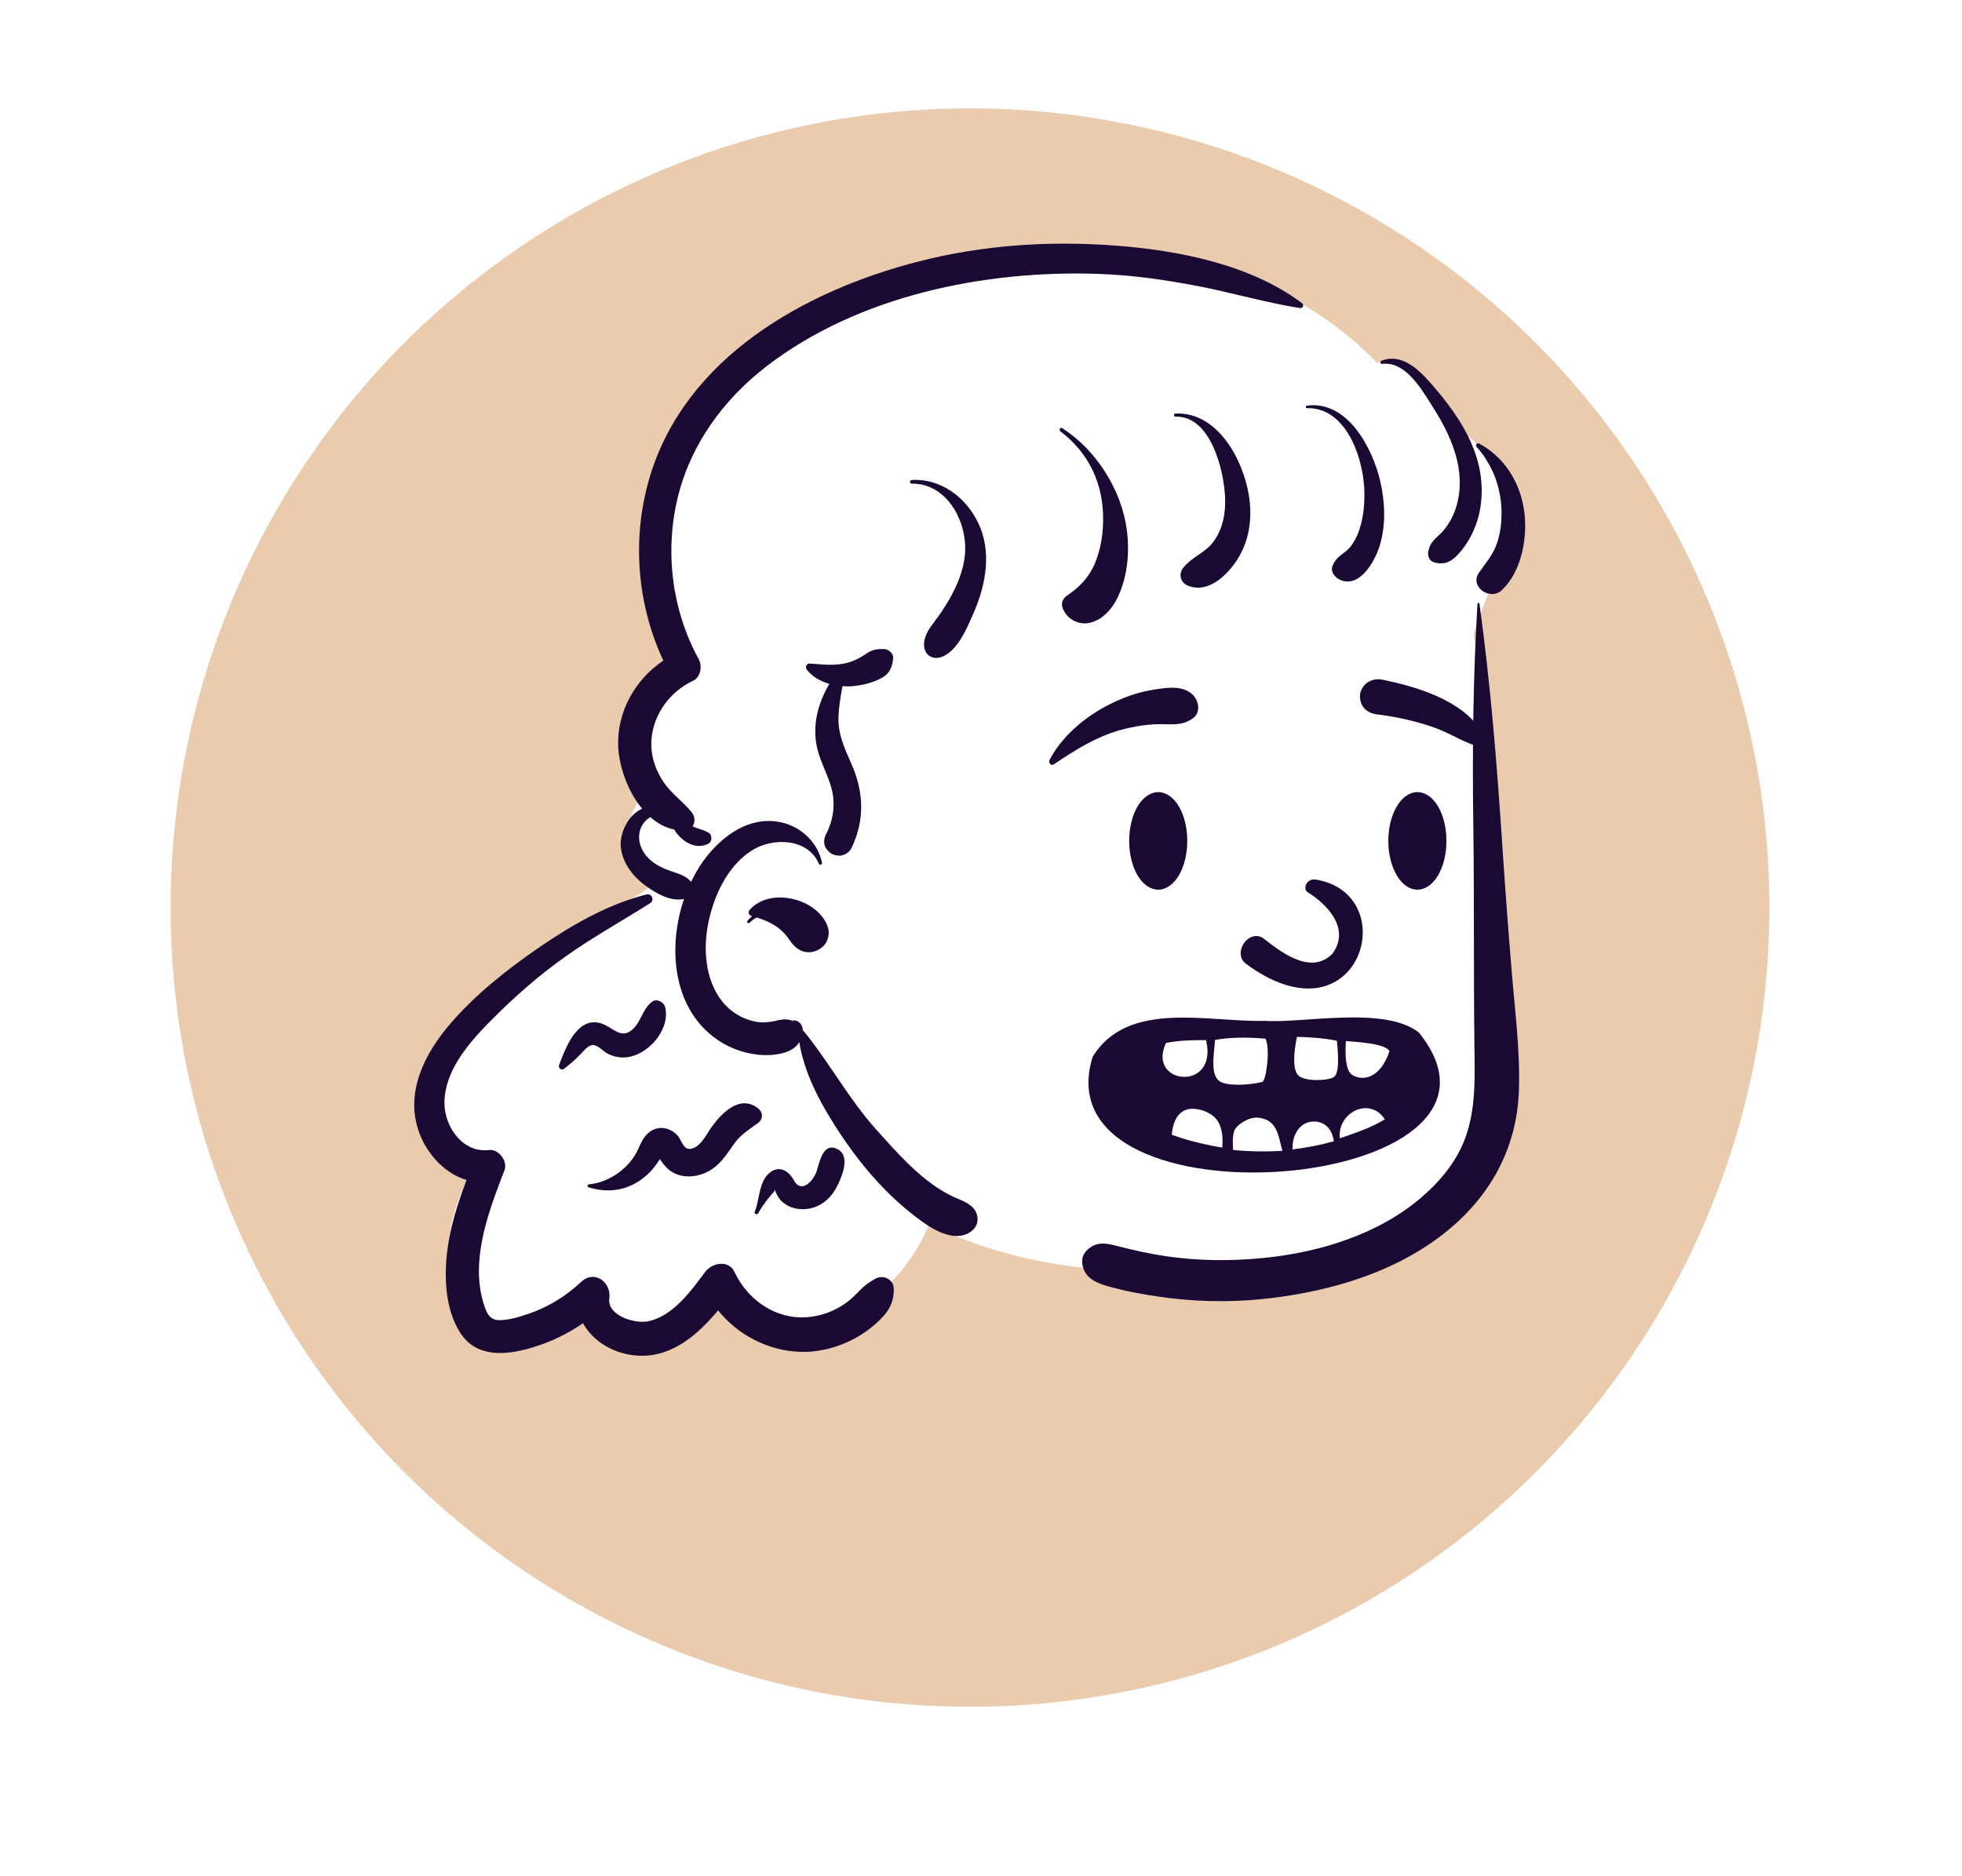
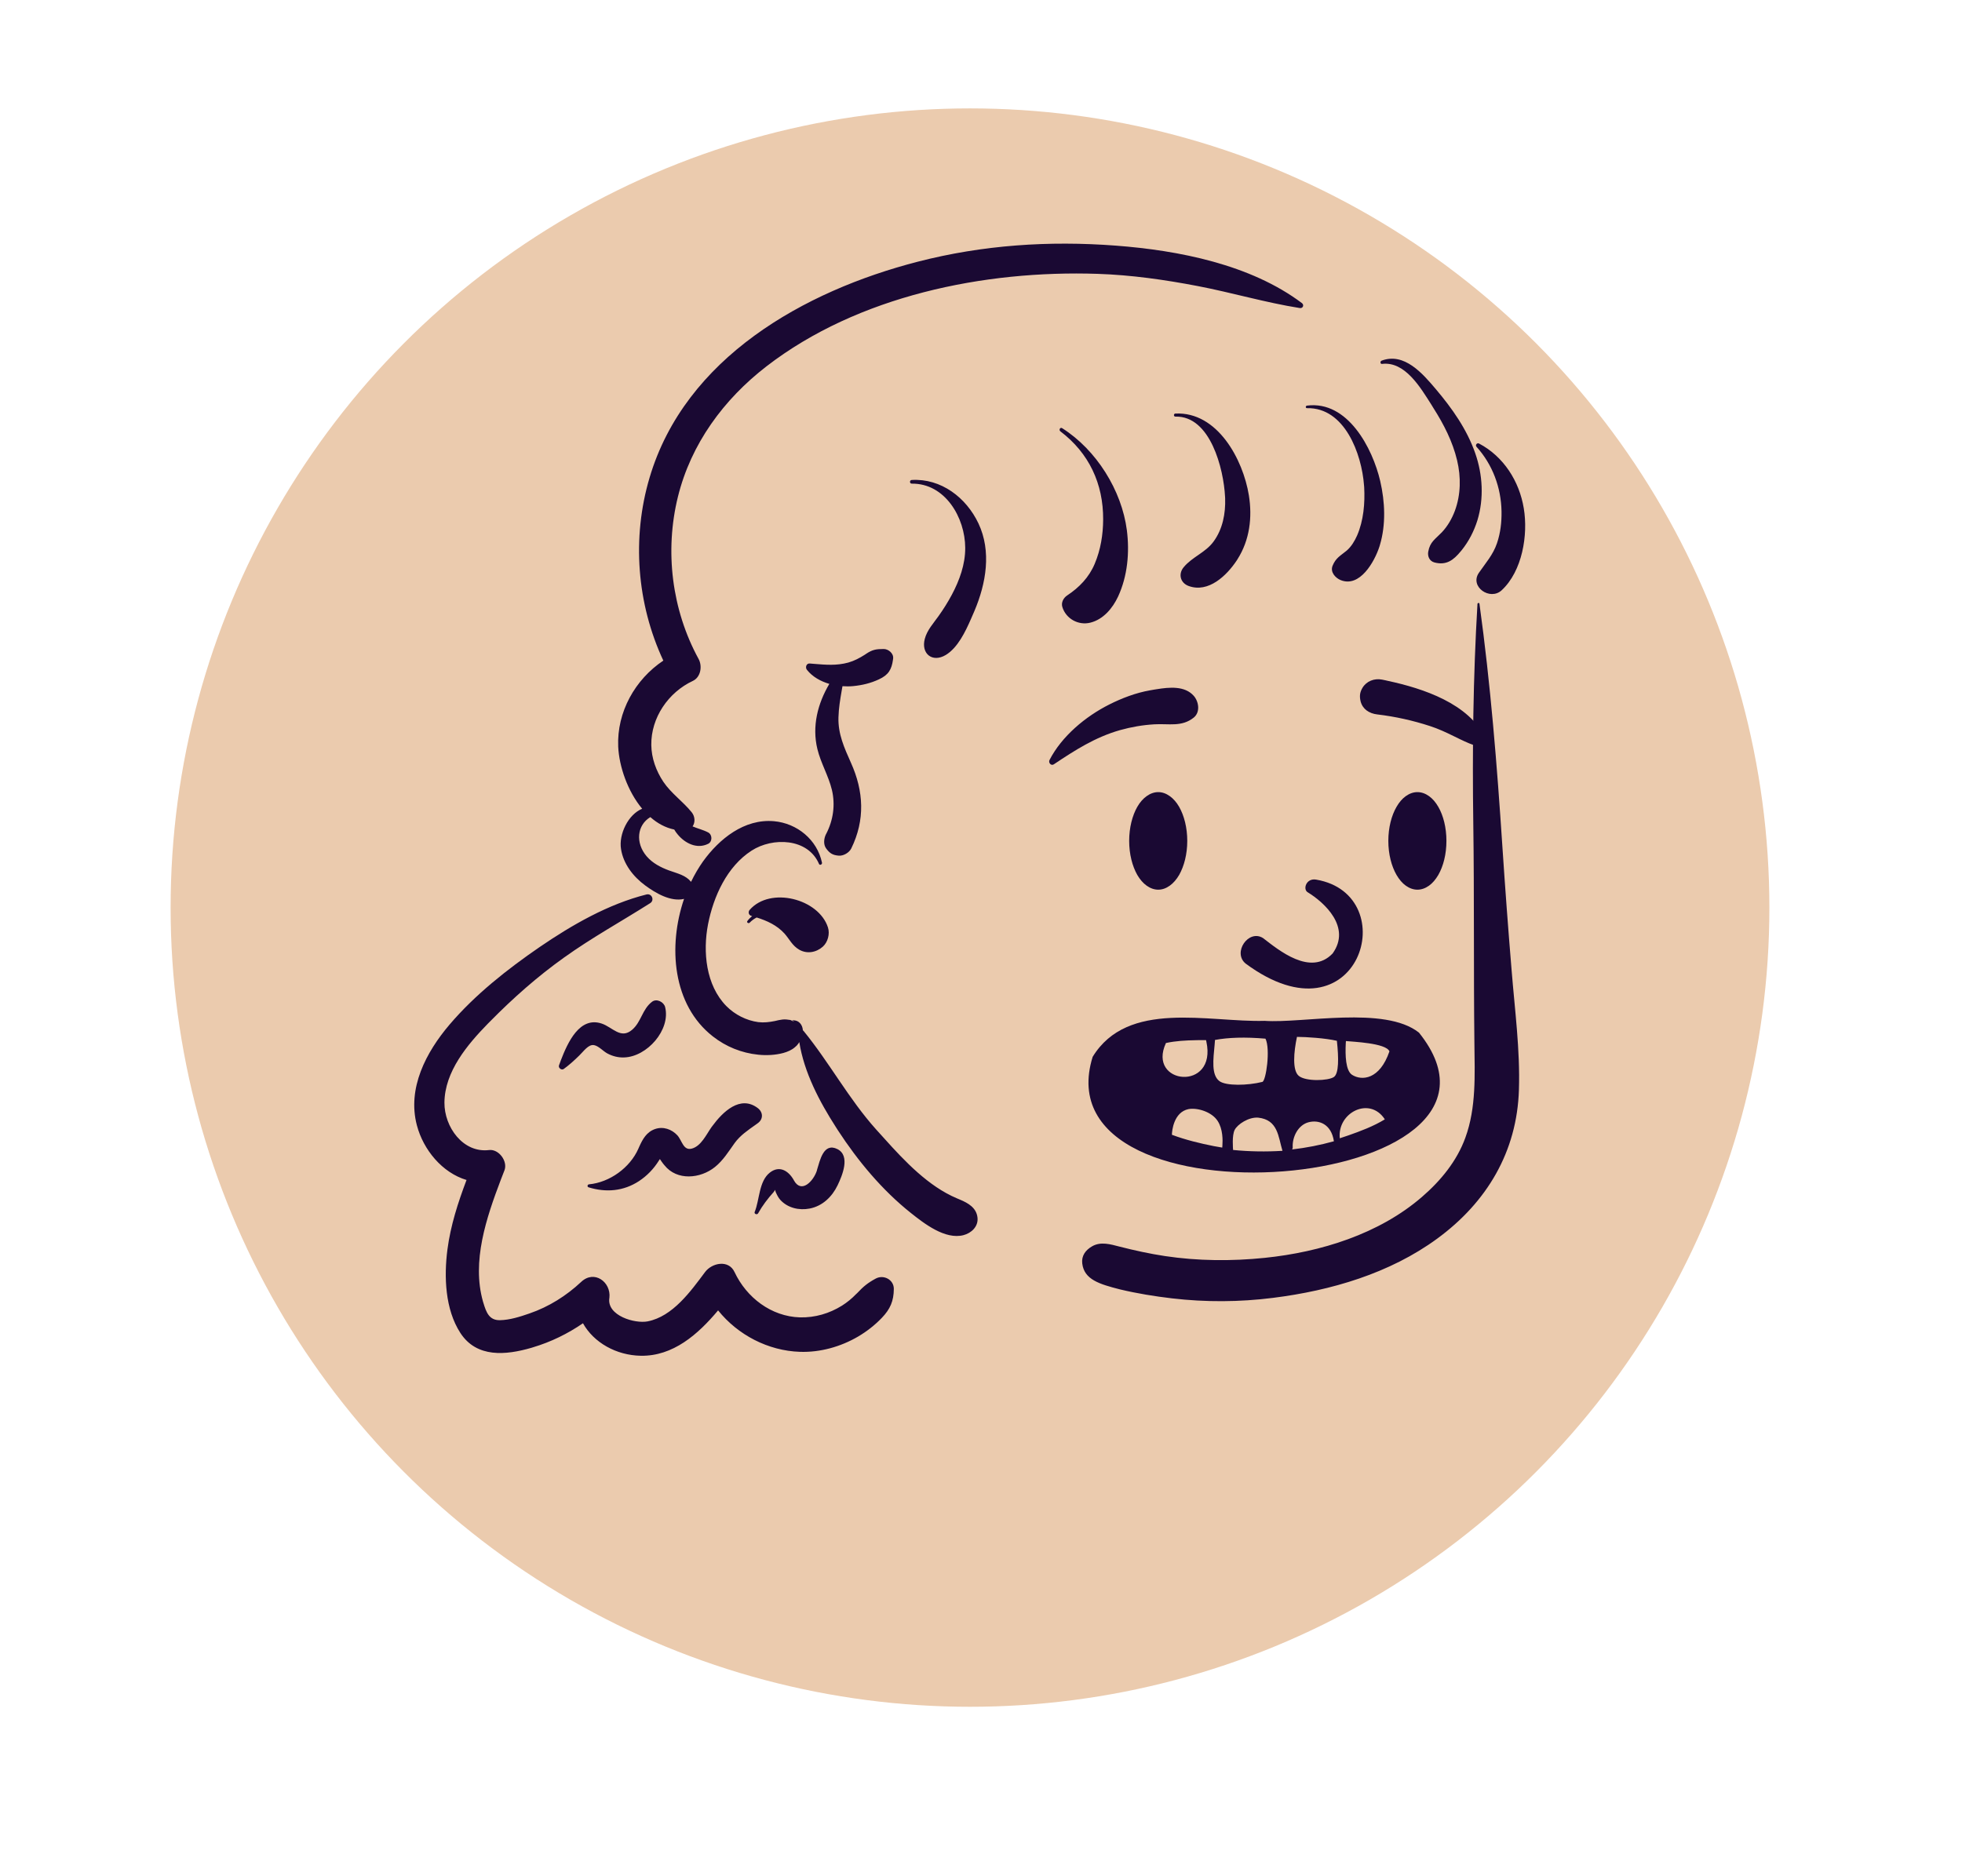
<svg xmlns="http://www.w3.org/2000/svg" fill="none" height="100%" overflow="visible" preserveAspectRatio="none" style="display: block;" viewBox="0 0 23 22" width="100%">
  <g id="Group 6">
    <g filter="url(#filter0_d_0_1510)" id="Ellipse 43">
      <circle cx="11.371" cy="9.371" fill="#EBCBAE" r="9.371" />
    </g>
    <g id="variant standing/Female peep standing 18">
      <g id="Head">
        <g id="head/head Medium Bangs 2">
-           <path clip-rule="evenodd" d="M17.439 5.436C17.379 5.284 17.272 5.094 17.095 5.086C16.957 4.667 16.615 4.24 16.14 4.251C14.745 2.827 12.988 2.894 11.151 3.196C10.182 3.375 9.198 3.726 8.476 4.419C7.61 5.235 7.273 6.659 7.951 7.691C7.365 8.004 7.354 8.747 7.604 9.284C7.303 9.492 7.285 9.996 7.624 10.155C7.606 10.228 7.619 10.304 7.653 10.37C7.485 10.51 7.266 10.613 7.085 10.701C7.005 10.741 6.959 10.805 6.94 10.877C6.346 11.266 4.865 12.216 4.882 12.973C4.874 13.367 5.167 13.627 5.524 13.73C5.311 14.153 5.15 14.648 5.353 15.104C5.41 15.242 5.83 15.647 5.851 15.655C5.888 15.686 6.491 15.41 6.785 15.269C6.841 15.638 7.237 15.832 7.578 15.705C7.901 15.608 8.099 15.335 8.303 15.086C8.574 15.675 9.37 15.682 9.884 15.428C10.346 15.215 10.698 14.825 10.893 14.354C11.932 14.862 13.148 15.01 14.277 14.807C14.349 14.935 14.509 15.021 14.652 14.972C15.252 14.791 15.916 14.781 16.425 14.369C17.485 13.609 17.575 12.209 17.501 11.015C17.435 9.824 17.492 8.624 17.276 7.447C17.37 7.1 17.526 6.794 17.671 6.468C17.828 6.126 17.825 5.619 17.439 5.436Z" fill="white" fill-rule="evenodd" id=" Background_2" />
-           <path clip-rule="evenodd" d="M7.579 10.488C7.642 10.473 7.675 10.557 7.622 10.59C7.285 10.804 6.937 10.995 6.612 11.228C6.302 11.449 6.017 11.701 5.75 11.972L5.72 12.002C5.479 12.249 5.213 12.564 5.21 12.929C5.208 13.213 5.427 13.522 5.733 13.485C5.848 13.471 5.954 13.617 5.914 13.722L5.871 13.833C5.701 14.281 5.528 14.79 5.662 15.262L5.667 15.278C5.7 15.387 5.734 15.482 5.86 15.48C5.976 15.478 6.098 15.439 6.207 15.401C6.434 15.323 6.639 15.194 6.813 15.031C6.967 14.886 7.164 15.033 7.144 15.216L7.143 15.222C7.114 15.428 7.443 15.523 7.592 15.494C7.887 15.436 8.097 15.141 8.265 14.916C8.345 14.808 8.541 14.766 8.611 14.916C8.751 15.214 9.04 15.437 9.378 15.447C9.554 15.451 9.722 15.402 9.871 15.309C9.931 15.271 9.986 15.226 10.035 15.175L10.048 15.163C10.121 15.085 10.172 15.043 10.266 14.992C10.359 14.942 10.479 15.005 10.478 15.114C10.477 15.255 10.436 15.35 10.338 15.452C10.257 15.537 10.161 15.612 10.059 15.672C9.856 15.791 9.615 15.859 9.378 15.851C9.005 15.839 8.649 15.653 8.418 15.365C8.183 15.646 7.89 15.904 7.511 15.897C7.226 15.892 6.961 15.744 6.834 15.516C6.655 15.639 6.459 15.735 6.248 15.798L6.229 15.804C5.932 15.89 5.589 15.925 5.397 15.63C5.217 15.353 5.204 14.969 5.245 14.652C5.282 14.369 5.369 14.101 5.469 13.836C5.184 13.751 4.963 13.483 4.887 13.195C4.772 12.76 4.995 12.337 5.27 12.014C5.57 11.662 5.947 11.365 6.327 11.104C6.706 10.845 7.13 10.601 7.579 10.488ZM17.32 7.081C17.321 7.069 17.341 7.065 17.343 7.078C17.474 8.026 17.549 8.971 17.612 9.925C17.644 10.409 17.68 10.892 17.72 11.374C17.757 11.837 17.821 12.313 17.806 12.777C17.784 13.505 17.43 14.097 16.849 14.523C16.293 14.931 15.602 15.133 14.925 15.218C14.532 15.268 14.133 15.27 13.739 15.224C13.535 15.2 13.33 15.167 13.13 15.119L13.043 15.097C12.886 15.057 12.71 15.003 12.687 14.816C12.676 14.726 12.724 14.659 12.802 14.614C12.903 14.555 13.019 14.59 13.123 14.617C13.299 14.662 13.477 14.701 13.656 14.728C14.042 14.786 14.439 14.789 14.827 14.749C15.479 14.682 16.167 14.47 16.67 14.034C16.889 13.845 17.079 13.614 17.178 13.34C17.307 12.987 17.288 12.602 17.284 12.233C17.274 11.374 17.283 10.516 17.271 9.657C17.259 8.796 17.269 7.941 17.32 7.081ZM10.761 3.068C11.523 2.872 12.296 2.821 13.079 2.88C13.818 2.936 14.659 3.101 15.262 3.554C15.291 3.576 15.274 3.618 15.237 3.612C14.834 3.548 14.441 3.431 14.04 3.354C13.654 3.28 13.261 3.224 12.867 3.211C11.538 3.167 10.058 3.468 8.986 4.295C8.483 4.683 8.1 5.205 7.947 5.825C7.79 6.462 7.875 7.15 8.189 7.726C8.235 7.809 8.216 7.94 8.122 7.984C7.835 8.118 7.631 8.415 7.635 8.735C7.637 8.89 7.691 9.039 7.777 9.168C7.868 9.303 8.007 9.398 8.109 9.525C8.149 9.575 8.151 9.644 8.119 9.69C8.179 9.716 8.243 9.73 8.302 9.761C8.351 9.787 8.353 9.868 8.302 9.894C8.172 9.959 8.032 9.89 7.945 9.785C7.929 9.767 7.916 9.747 7.904 9.727C7.799 9.705 7.705 9.653 7.624 9.581C7.468 9.674 7.446 9.882 7.58 10.04C7.649 10.121 7.746 10.171 7.844 10.207L7.856 10.211C7.951 10.245 8.039 10.264 8.101 10.34C8.142 10.255 8.189 10.175 8.241 10.101C8.432 9.836 8.725 9.599 9.072 9.629C9.345 9.653 9.58 9.847 9.636 10.116C9.64 10.136 9.61 10.151 9.601 10.13C9.471 9.826 9.057 9.815 8.811 9.974C8.522 10.16 8.364 10.511 8.3 10.838C8.238 11.16 8.274 11.552 8.515 11.797C8.614 11.897 8.749 11.966 8.889 11.985C8.958 11.993 9.018 11.985 9.084 11.972L9.127 11.962C9.157 11.956 9.187 11.951 9.219 11.954L9.266 11.96L9.293 11.973C9.316 11.983 9.314 11.98 9.286 11.964C9.367 11.958 9.408 12.017 9.412 12.082C9.415 12.083 9.417 12.085 9.419 12.087C9.723 12.459 9.949 12.885 10.271 13.244L10.366 13.349C10.608 13.619 10.886 13.911 11.215 14.05L11.255 14.067C11.35 14.107 11.447 14.162 11.459 14.278C11.47 14.381 11.388 14.459 11.294 14.483C11.08 14.538 10.835 14.348 10.678 14.223C10.341 13.955 10.057 13.613 9.823 13.254L9.8 13.218C9.607 12.918 9.426 12.575 9.37 12.219L9.36 12.235C9.359 12.237 9.358 12.237 9.358 12.238C9.347 12.254 9.334 12.267 9.319 12.279C9.28 12.313 9.232 12.333 9.182 12.347C9.088 12.372 8.985 12.377 8.889 12.367C8.693 12.347 8.51 12.273 8.356 12.152C7.884 11.783 7.829 11.097 8.019 10.54C7.863 10.577 7.685 10.472 7.563 10.382C7.423 10.279 7.307 10.13 7.28 9.955C7.252 9.781 7.364 9.55 7.528 9.483C7.357 9.278 7.258 8.987 7.247 8.755C7.23 8.349 7.445 7.967 7.776 7.746C7.465 7.08 7.405 6.307 7.615 5.6C8.031 4.197 9.424 3.412 10.761 3.068ZM9.575 13.729L9.578 13.716C9.612 13.608 9.654 13.392 9.817 13.474C9.972 13.553 9.873 13.785 9.819 13.898C9.754 14.033 9.642 14.142 9.491 14.171C9.368 14.195 9.234 14.164 9.148 14.07C9.123 14.042 9.109 14.012 9.094 13.979C9.089 13.966 9.086 13.957 9.085 13.951C9.083 13.957 9.079 13.967 9.069 13.978C9.001 14.053 8.936 14.139 8.887 14.227C8.875 14.248 8.838 14.234 8.847 14.211C8.905 14.07 8.895 13.852 9.024 13.75C9.138 13.66 9.244 13.73 9.304 13.835L9.307 13.841C9.395 14 9.535 13.849 9.575 13.729ZM8.339 13.219L8.351 13.203C8.473 13.037 8.677 12.838 8.882 12.992C8.947 13.041 8.95 13.123 8.882 13.171L8.857 13.189C8.767 13.253 8.678 13.312 8.612 13.403C8.541 13.502 8.477 13.607 8.381 13.684C8.211 13.821 7.936 13.848 7.789 13.663L7.774 13.645C7.762 13.629 7.748 13.61 7.736 13.591L7.727 13.603C7.727 13.605 7.726 13.606 7.725 13.607L7.723 13.61C7.662 13.707 7.586 13.786 7.491 13.849C7.309 13.968 7.105 13.985 6.9 13.922C6.88 13.915 6.886 13.889 6.905 13.887C7.148 13.864 7.385 13.692 7.483 13.47L7.494 13.445C7.534 13.357 7.579 13.274 7.678 13.239C7.774 13.205 7.875 13.241 7.941 13.313C7.996 13.374 8.01 13.495 8.11 13.468C8.219 13.439 8.28 13.303 8.339 13.219ZM7.644 11.746C7.698 11.705 7.782 11.749 7.797 11.808C7.864 12.076 7.585 12.391 7.317 12.399C7.248 12.402 7.182 12.385 7.121 12.353C7.073 12.328 7.018 12.265 6.965 12.255C6.898 12.241 6.839 12.331 6.791 12.376C6.733 12.433 6.675 12.486 6.609 12.534C6.583 12.554 6.542 12.521 6.553 12.492L6.575 12.432C6.656 12.222 6.795 11.915 7.054 12.002C7.181 12.045 7.277 12.189 7.41 12.075C7.518 11.983 7.528 11.834 7.644 11.746ZM8.788 10.669C9.03 10.392 9.598 10.538 9.706 10.875C9.73 10.95 9.705 11.046 9.647 11.099C9.57 11.168 9.461 11.189 9.368 11.135C9.287 11.088 9.254 11.011 9.196 10.946C9.109 10.85 8.992 10.796 8.87 10.758C8.84 10.774 8.812 10.794 8.787 10.82C8.774 10.832 8.749 10.815 8.761 10.8C8.776 10.779 8.795 10.76 8.817 10.742L8.807 10.739C8.775 10.73 8.768 10.692 8.788 10.669ZM10.36 7.61C10.414 7.61 10.477 7.661 10.47 7.721L10.468 7.737C10.452 7.85 10.416 7.914 10.303 7.966C10.207 8.011 10.106 8.035 10.001 8.045C9.961 8.049 9.918 8.049 9.876 8.046L9.867 8.098C9.849 8.201 9.832 8.305 9.829 8.411C9.823 8.606 9.897 8.768 9.975 8.943C10.126 9.278 10.143 9.614 9.979 9.949C9.955 9.998 9.887 10.038 9.832 10.033C9.761 10.027 9.727 10.006 9.685 9.949C9.65 9.901 9.658 9.833 9.682 9.783L9.685 9.778C9.768 9.618 9.794 9.437 9.752 9.261C9.712 9.096 9.622 8.948 9.582 8.783C9.517 8.515 9.586 8.249 9.722 8.019C9.62 7.989 9.525 7.936 9.461 7.856L9.461 7.856C9.437 7.83 9.45 7.776 9.493 7.78L9.541 7.784C9.678 7.795 9.805 7.807 9.944 7.769C10.015 7.749 10.076 7.716 10.138 7.677L10.151 7.668C10.227 7.617 10.27 7.61 10.36 7.61ZM10.688 5.628C11.033 5.608 11.327 5.835 11.47 6.137C11.625 6.465 11.56 6.841 11.423 7.164L11.384 7.254C11.316 7.41 11.226 7.596 11.087 7.68C10.93 7.774 10.795 7.665 10.841 7.491C10.868 7.388 10.943 7.308 11.003 7.223C11.06 7.143 11.112 7.06 11.158 6.974C11.248 6.805 11.316 6.617 11.315 6.424C11.314 6.07 11.08 5.666 10.688 5.671C10.661 5.671 10.661 5.629 10.688 5.628ZM12.431 5.058C12.409 5.042 12.428 5.005 12.452 5.021C12.852 5.274 13.15 5.75 13.21 6.218C13.243 6.478 13.218 6.755 13.107 6.995C13.043 7.132 12.934 7.263 12.782 7.301C12.642 7.336 12.497 7.256 12.454 7.119C12.437 7.066 12.466 7.011 12.51 6.982C12.652 6.888 12.766 6.77 12.833 6.611C12.903 6.445 12.931 6.269 12.932 6.091C12.934 5.673 12.767 5.313 12.431 5.058ZM17.309 5.239C17.291 5.219 17.314 5.188 17.339 5.201C17.627 5.353 17.811 5.643 17.863 5.961C17.915 6.272 17.846 6.696 17.604 6.921C17.468 7.048 17.224 6.879 17.337 6.716C17.417 6.6 17.503 6.505 17.549 6.369C17.59 6.247 17.604 6.124 17.602 5.996C17.597 5.717 17.497 5.447 17.309 5.239ZM13.779 4.849C14.273 4.826 14.572 5.388 14.64 5.807C14.682 6.066 14.65 6.332 14.507 6.557L14.499 6.57C14.381 6.749 14.166 6.956 13.934 6.871C13.836 6.835 13.81 6.73 13.876 6.651C13.977 6.529 14.133 6.479 14.227 6.349C14.333 6.204 14.368 6.021 14.362 5.844L14.361 5.825C14.345 5.499 14.189 4.874 13.779 4.885C13.756 4.885 13.756 4.85 13.779 4.849ZM15.322 4.756C15.799 4.695 16.09 5.255 16.18 5.641C16.236 5.882 16.248 6.152 16.176 6.391L16.171 6.408C16.113 6.587 15.941 6.893 15.716 6.802C15.655 6.777 15.592 6.709 15.621 6.635C15.659 6.541 15.713 6.517 15.786 6.457C15.841 6.41 15.88 6.344 15.909 6.279C15.985 6.104 16.002 5.9 15.992 5.713L15.99 5.69C15.963 5.323 15.764 4.776 15.322 4.786C15.302 4.787 15.303 4.758 15.322 4.756ZM16.196 4.229C16.462 4.128 16.679 4.382 16.832 4.563C17.023 4.789 17.196 5.033 17.294 5.315C17.382 5.567 17.397 5.846 17.319 6.102C17.279 6.229 17.219 6.346 17.136 6.45L17.125 6.463C17.039 6.568 16.956 6.632 16.815 6.595C16.757 6.579 16.733 6.523 16.743 6.468C16.764 6.353 16.824 6.323 16.902 6.242C16.97 6.17 17.02 6.083 17.055 5.99C17.125 5.8 17.128 5.594 17.081 5.397C17.029 5.178 16.925 4.975 16.804 4.785L16.779 4.744C16.651 4.543 16.47 4.234 16.201 4.267C16.178 4.269 16.178 4.236 16.196 4.229Z" fill="#1A0933" fill-rule="evenodd" id=" Ink_2" />
+           <path clip-rule="evenodd" d="M7.579 10.488C7.642 10.473 7.675 10.557 7.622 10.59C7.285 10.804 6.937 10.995 6.612 11.228C6.302 11.449 6.017 11.701 5.75 11.972L5.72 12.002C5.479 12.249 5.213 12.564 5.21 12.929C5.208 13.213 5.427 13.522 5.733 13.485C5.848 13.471 5.954 13.617 5.914 13.722L5.871 13.833C5.701 14.281 5.528 14.79 5.662 15.262L5.667 15.278C5.7 15.387 5.734 15.482 5.86 15.48C5.976 15.478 6.098 15.439 6.207 15.401C6.434 15.323 6.639 15.194 6.813 15.031C6.967 14.886 7.164 15.033 7.144 15.216L7.143 15.222C7.114 15.428 7.443 15.523 7.592 15.494C7.887 15.436 8.097 15.141 8.265 14.916C8.345 14.808 8.541 14.766 8.611 14.916C8.751 15.214 9.04 15.437 9.378 15.447C9.554 15.451 9.722 15.402 9.871 15.309C9.931 15.271 9.986 15.226 10.035 15.175L10.048 15.163C10.121 15.085 10.172 15.043 10.266 14.992C10.359 14.942 10.479 15.005 10.478 15.114C10.477 15.255 10.436 15.35 10.338 15.452C10.257 15.537 10.161 15.612 10.059 15.672C9.856 15.791 9.615 15.859 9.378 15.851C9.005 15.839 8.649 15.653 8.418 15.365C8.183 15.646 7.89 15.904 7.511 15.897C7.226 15.892 6.961 15.744 6.834 15.516C6.655 15.639 6.459 15.735 6.248 15.798L6.229 15.804C5.932 15.89 5.589 15.925 5.397 15.63C5.217 15.353 5.204 14.969 5.245 14.652C5.282 14.369 5.369 14.101 5.469 13.836C5.184 13.751 4.963 13.483 4.887 13.195C4.772 12.76 4.995 12.337 5.27 12.014C5.57 11.662 5.947 11.365 6.327 11.104C6.706 10.845 7.13 10.601 7.579 10.488ZM17.32 7.081C17.321 7.069 17.341 7.065 17.343 7.078C17.474 8.026 17.549 8.971 17.612 9.925C17.644 10.409 17.68 10.892 17.72 11.374C17.757 11.837 17.821 12.313 17.806 12.777C17.784 13.505 17.43 14.097 16.849 14.523C16.293 14.931 15.602 15.133 14.925 15.218C14.532 15.268 14.133 15.27 13.739 15.224C13.535 15.2 13.33 15.167 13.13 15.119C12.886 15.057 12.71 15.003 12.687 14.816C12.676 14.726 12.724 14.659 12.802 14.614C12.903 14.555 13.019 14.59 13.123 14.617C13.299 14.662 13.477 14.701 13.656 14.728C14.042 14.786 14.439 14.789 14.827 14.749C15.479 14.682 16.167 14.47 16.67 14.034C16.889 13.845 17.079 13.614 17.178 13.34C17.307 12.987 17.288 12.602 17.284 12.233C17.274 11.374 17.283 10.516 17.271 9.657C17.259 8.796 17.269 7.941 17.32 7.081ZM10.761 3.068C11.523 2.872 12.296 2.821 13.079 2.88C13.818 2.936 14.659 3.101 15.262 3.554C15.291 3.576 15.274 3.618 15.237 3.612C14.834 3.548 14.441 3.431 14.04 3.354C13.654 3.28 13.261 3.224 12.867 3.211C11.538 3.167 10.058 3.468 8.986 4.295C8.483 4.683 8.1 5.205 7.947 5.825C7.79 6.462 7.875 7.15 8.189 7.726C8.235 7.809 8.216 7.94 8.122 7.984C7.835 8.118 7.631 8.415 7.635 8.735C7.637 8.89 7.691 9.039 7.777 9.168C7.868 9.303 8.007 9.398 8.109 9.525C8.149 9.575 8.151 9.644 8.119 9.69C8.179 9.716 8.243 9.73 8.302 9.761C8.351 9.787 8.353 9.868 8.302 9.894C8.172 9.959 8.032 9.89 7.945 9.785C7.929 9.767 7.916 9.747 7.904 9.727C7.799 9.705 7.705 9.653 7.624 9.581C7.468 9.674 7.446 9.882 7.58 10.04C7.649 10.121 7.746 10.171 7.844 10.207L7.856 10.211C7.951 10.245 8.039 10.264 8.101 10.34C8.142 10.255 8.189 10.175 8.241 10.101C8.432 9.836 8.725 9.599 9.072 9.629C9.345 9.653 9.58 9.847 9.636 10.116C9.64 10.136 9.61 10.151 9.601 10.13C9.471 9.826 9.057 9.815 8.811 9.974C8.522 10.16 8.364 10.511 8.3 10.838C8.238 11.16 8.274 11.552 8.515 11.797C8.614 11.897 8.749 11.966 8.889 11.985C8.958 11.993 9.018 11.985 9.084 11.972L9.127 11.962C9.157 11.956 9.187 11.951 9.219 11.954L9.266 11.96L9.293 11.973C9.316 11.983 9.314 11.98 9.286 11.964C9.367 11.958 9.408 12.017 9.412 12.082C9.415 12.083 9.417 12.085 9.419 12.087C9.723 12.459 9.949 12.885 10.271 13.244L10.366 13.349C10.608 13.619 10.886 13.911 11.215 14.05L11.255 14.067C11.35 14.107 11.447 14.162 11.459 14.278C11.47 14.381 11.388 14.459 11.294 14.483C11.08 14.538 10.835 14.348 10.678 14.223C10.341 13.955 10.057 13.613 9.823 13.254L9.8 13.218C9.607 12.918 9.426 12.575 9.37 12.219L9.36 12.235C9.359 12.237 9.358 12.237 9.358 12.238C9.347 12.254 9.334 12.267 9.319 12.279C9.28 12.313 9.232 12.333 9.182 12.347C9.088 12.372 8.985 12.377 8.889 12.367C8.693 12.347 8.51 12.273 8.356 12.152C7.884 11.783 7.829 11.097 8.019 10.54C7.863 10.577 7.685 10.472 7.563 10.382C7.423 10.279 7.307 10.13 7.28 9.955C7.252 9.781 7.364 9.55 7.528 9.483C7.357 9.278 7.258 8.987 7.247 8.755C7.23 8.349 7.445 7.967 7.776 7.746C7.465 7.08 7.405 6.307 7.615 5.6C8.031 4.197 9.424 3.412 10.761 3.068ZM9.575 13.729L9.578 13.716C9.612 13.608 9.654 13.392 9.817 13.474C9.972 13.553 9.873 13.785 9.819 13.898C9.754 14.033 9.642 14.142 9.491 14.171C9.368 14.195 9.234 14.164 9.148 14.07C9.123 14.042 9.109 14.012 9.094 13.979C9.089 13.966 9.086 13.957 9.085 13.951C9.083 13.957 9.079 13.967 9.069 13.978C9.001 14.053 8.936 14.139 8.887 14.227C8.875 14.248 8.838 14.234 8.847 14.211C8.905 14.07 8.895 13.852 9.024 13.75C9.138 13.66 9.244 13.73 9.304 13.835L9.307 13.841C9.395 14 9.535 13.849 9.575 13.729ZM8.339 13.219L8.351 13.203C8.473 13.037 8.677 12.838 8.882 12.992C8.947 13.041 8.95 13.123 8.882 13.171L8.857 13.189C8.767 13.253 8.678 13.312 8.612 13.403C8.541 13.502 8.477 13.607 8.381 13.684C8.211 13.821 7.936 13.848 7.789 13.663L7.774 13.645C7.762 13.629 7.748 13.61 7.736 13.591L7.727 13.603C7.727 13.605 7.726 13.606 7.725 13.607L7.723 13.61C7.662 13.707 7.586 13.786 7.491 13.849C7.309 13.968 7.105 13.985 6.9 13.922C6.88 13.915 6.886 13.889 6.905 13.887C7.148 13.864 7.385 13.692 7.483 13.47L7.494 13.445C7.534 13.357 7.579 13.274 7.678 13.239C7.774 13.205 7.875 13.241 7.941 13.313C7.996 13.374 8.01 13.495 8.11 13.468C8.219 13.439 8.28 13.303 8.339 13.219ZM7.644 11.746C7.698 11.705 7.782 11.749 7.797 11.808C7.864 12.076 7.585 12.391 7.317 12.399C7.248 12.402 7.182 12.385 7.121 12.353C7.073 12.328 7.018 12.265 6.965 12.255C6.898 12.241 6.839 12.331 6.791 12.376C6.733 12.433 6.675 12.486 6.609 12.534C6.583 12.554 6.542 12.521 6.553 12.492L6.575 12.432C6.656 12.222 6.795 11.915 7.054 12.002C7.181 12.045 7.277 12.189 7.41 12.075C7.518 11.983 7.528 11.834 7.644 11.746ZM8.788 10.669C9.03 10.392 9.598 10.538 9.706 10.875C9.73 10.95 9.705 11.046 9.647 11.099C9.57 11.168 9.461 11.189 9.368 11.135C9.287 11.088 9.254 11.011 9.196 10.946C9.109 10.85 8.992 10.796 8.87 10.758C8.84 10.774 8.812 10.794 8.787 10.82C8.774 10.832 8.749 10.815 8.761 10.8C8.776 10.779 8.795 10.76 8.817 10.742L8.807 10.739C8.775 10.73 8.768 10.692 8.788 10.669ZM10.36 7.61C10.414 7.61 10.477 7.661 10.47 7.721L10.468 7.737C10.452 7.85 10.416 7.914 10.303 7.966C10.207 8.011 10.106 8.035 10.001 8.045C9.961 8.049 9.918 8.049 9.876 8.046L9.867 8.098C9.849 8.201 9.832 8.305 9.829 8.411C9.823 8.606 9.897 8.768 9.975 8.943C10.126 9.278 10.143 9.614 9.979 9.949C9.955 9.998 9.887 10.038 9.832 10.033C9.761 10.027 9.727 10.006 9.685 9.949C9.65 9.901 9.658 9.833 9.682 9.783L9.685 9.778C9.768 9.618 9.794 9.437 9.752 9.261C9.712 9.096 9.622 8.948 9.582 8.783C9.517 8.515 9.586 8.249 9.722 8.019C9.62 7.989 9.525 7.936 9.461 7.856L9.461 7.856C9.437 7.83 9.45 7.776 9.493 7.78L9.541 7.784C9.678 7.795 9.805 7.807 9.944 7.769C10.015 7.749 10.076 7.716 10.138 7.677L10.151 7.668C10.227 7.617 10.27 7.61 10.36 7.61ZM10.688 5.628C11.033 5.608 11.327 5.835 11.47 6.137C11.625 6.465 11.56 6.841 11.423 7.164L11.384 7.254C11.316 7.41 11.226 7.596 11.087 7.68C10.93 7.774 10.795 7.665 10.841 7.491C10.868 7.388 10.943 7.308 11.003 7.223C11.06 7.143 11.112 7.06 11.158 6.974C11.248 6.805 11.316 6.617 11.315 6.424C11.314 6.07 11.08 5.666 10.688 5.671C10.661 5.671 10.661 5.629 10.688 5.628ZM12.431 5.058C12.409 5.042 12.428 5.005 12.452 5.021C12.852 5.274 13.15 5.75 13.21 6.218C13.243 6.478 13.218 6.755 13.107 6.995C13.043 7.132 12.934 7.263 12.782 7.301C12.642 7.336 12.497 7.256 12.454 7.119C12.437 7.066 12.466 7.011 12.51 6.982C12.652 6.888 12.766 6.77 12.833 6.611C12.903 6.445 12.931 6.269 12.932 6.091C12.934 5.673 12.767 5.313 12.431 5.058ZM17.309 5.239C17.291 5.219 17.314 5.188 17.339 5.201C17.627 5.353 17.811 5.643 17.863 5.961C17.915 6.272 17.846 6.696 17.604 6.921C17.468 7.048 17.224 6.879 17.337 6.716C17.417 6.6 17.503 6.505 17.549 6.369C17.59 6.247 17.604 6.124 17.602 5.996C17.597 5.717 17.497 5.447 17.309 5.239ZM13.779 4.849C14.273 4.826 14.572 5.388 14.64 5.807C14.682 6.066 14.65 6.332 14.507 6.557L14.499 6.57C14.381 6.749 14.166 6.956 13.934 6.871C13.836 6.835 13.81 6.73 13.876 6.651C13.977 6.529 14.133 6.479 14.227 6.349C14.333 6.204 14.368 6.021 14.362 5.844L14.361 5.825C14.345 5.499 14.189 4.874 13.779 4.885C13.756 4.885 13.756 4.85 13.779 4.849ZM15.322 4.756C15.799 4.695 16.09 5.255 16.18 5.641C16.236 5.882 16.248 6.152 16.176 6.391L16.171 6.408C16.113 6.587 15.941 6.893 15.716 6.802C15.655 6.777 15.592 6.709 15.621 6.635C15.659 6.541 15.713 6.517 15.786 6.457C15.841 6.41 15.88 6.344 15.909 6.279C15.985 6.104 16.002 5.9 15.992 5.713L15.99 5.69C15.963 5.323 15.764 4.776 15.322 4.786C15.302 4.787 15.303 4.758 15.322 4.756ZM16.196 4.229C16.462 4.128 16.679 4.382 16.832 4.563C17.023 4.789 17.196 5.033 17.294 5.315C17.382 5.567 17.397 5.846 17.319 6.102C17.279 6.229 17.219 6.346 17.136 6.45L17.125 6.463C17.039 6.568 16.956 6.632 16.815 6.595C16.757 6.579 16.733 6.523 16.743 6.468C16.764 6.353 16.824 6.323 16.902 6.242C16.97 6.17 17.02 6.083 17.055 5.99C17.125 5.8 17.128 5.594 17.081 5.397C17.029 5.178 16.925 4.975 16.804 4.785L16.779 4.744C16.651 4.543 16.47 4.234 16.201 4.267C16.178 4.269 16.178 4.236 16.196 4.229Z" fill="#1A0933" fill-rule="evenodd" id=" Ink_2" />
        </g>
        <g id="face/face expression Smile Teeth Gap">
          <path clip-rule="evenodd" d="M15.326 10.46C15.53 10.584 15.842 10.873 15.622 11.18C15.363 11.451 14.99 11.141 14.807 11C14.636 10.891 14.445 11.171 14.603 11.299C15.93 12.279 16.469 10.492 15.429 10.314C15.315 10.294 15.272 10.421 15.326 10.46ZM13.479 8.095L13.53 8.086L13.556 8.082C13.708 8.057 13.889 8.04 13.994 8.159C14.053 8.226 14.073 8.35 13.994 8.414C13.854 8.527 13.7 8.483 13.533 8.493C13.395 8.501 13.263 8.524 13.13 8.561C12.839 8.644 12.602 8.796 12.354 8.962C12.321 8.984 12.288 8.943 12.303 8.912C12.447 8.632 12.725 8.401 13.003 8.261C13.152 8.186 13.315 8.124 13.479 8.095ZM14.825 11.97C15.27 12.002 16.234 11.79 16.634 12.108C18.143 13.988 12.162 14.471 12.809 12.392C13.22 11.719 14.166 11.989 14.825 11.97ZM14.749 13.105C14.639 13.096 14.506 13.183 14.473 13.25C14.441 13.317 14.454 13.459 14.455 13.484C14.647 13.503 14.841 13.506 15.034 13.494C14.984 13.328 14.982 13.13 14.749 13.105ZM15.637 13.382C15.606 13.177 15.459 13.128 15.34 13.159C15.218 13.191 15.147 13.331 15.154 13.455C15.155 13.464 15.15 13.471 15.147 13.478C15.312 13.459 15.476 13.427 15.637 13.382ZM14.273 13.142C14.204 13.037 14.038 12.986 13.932 13.005C13.759 13.041 13.738 13.261 13.738 13.306C13.898 13.366 14.068 13.407 14.23 13.439C14.262 13.445 14.295 13.451 14.328 13.456L14.33 13.43C14.334 13.373 14.337 13.238 14.273 13.142ZM16.234 13.125C16.056 12.85 15.674 13.047 15.706 13.347C15.74 13.336 15.773 13.325 15.807 13.313C15.947 13.264 16.1 13.207 16.234 13.125ZM14.835 12.179C14.596 12.158 14.399 12.165 14.243 12.194L14.239 12.246C14.222 12.426 14.199 12.603 14.294 12.676C14.371 12.735 14.627 12.729 14.798 12.686C14.841 12.676 14.895 12.302 14.835 12.179ZM15.204 12.158C15.166 12.335 15.148 12.551 15.225 12.615C15.306 12.683 15.568 12.674 15.636 12.629C15.696 12.589 15.694 12.408 15.672 12.204C15.54 12.173 15.309 12.158 15.204 12.158ZM14.138 12.196L14.059 12.196L14.015 12.197C13.903 12.199 13.782 12.205 13.668 12.23C13.441 12.72 14.27 12.804 14.142 12.214L14.138 12.196ZM15.778 12.207L15.776 12.235C15.769 12.373 15.774 12.554 15.85 12.603C15.963 12.675 16.174 12.661 16.288 12.328C16.25 12.229 15.849 12.215 15.778 12.207ZM13.578 9.288C13.626 9.288 13.671 9.305 13.713 9.335C13.754 9.364 13.792 9.407 13.823 9.461C13.881 9.563 13.918 9.704 13.918 9.86C13.918 10.016 13.881 10.156 13.823 10.259C13.792 10.312 13.754 10.356 13.713 10.385C13.671 10.415 13.626 10.432 13.578 10.432C13.53 10.432 13.484 10.415 13.442 10.385C13.401 10.356 13.363 10.312 13.332 10.259C13.274 10.156 13.237 10.016 13.237 9.86C13.237 9.704 13.274 9.563 13.332 9.461C13.363 9.407 13.401 9.364 13.442 9.335C13.484 9.305 13.53 9.288 13.578 9.288ZM16.616 9.288C16.664 9.288 16.71 9.305 16.752 9.335C16.793 9.364 16.83 9.407 16.861 9.461C16.92 9.563 16.956 9.704 16.956 9.86C16.956 10.016 16.92 10.156 16.861 10.259C16.83 10.312 16.793 10.356 16.752 10.385C16.71 10.415 16.664 10.432 16.616 10.432C16.568 10.432 16.522 10.415 16.48 10.385C16.439 10.356 16.402 10.312 16.371 10.259C16.312 10.156 16.275 10.016 16.275 9.86C16.275 9.704 16.312 9.563 16.371 9.461C16.402 9.407 16.439 9.364 16.48 9.335C16.522 9.305 16.568 9.288 16.616 9.288ZM16.202 7.969L16.241 7.977L16.267 7.983C16.687 8.073 17.219 8.25 17.415 8.657C17.423 8.716 17.415 8.728 17.408 8.736L17.406 8.739C17.4 8.746 17.396 8.756 17.371 8.764C17.363 8.762 17.356 8.76 17.349 8.759C17.257 8.735 17.185 8.701 17.114 8.667L17.038 8.63C16.949 8.586 16.86 8.545 16.765 8.514C16.563 8.448 16.356 8.402 16.145 8.377C16.099 8.372 16.055 8.356 16.02 8.33C15.987 8.305 15.962 8.27 15.95 8.224C15.936 8.164 15.94 8.119 15.972 8.065C15.996 8.025 16.031 7.997 16.07 7.981C16.111 7.964 16.157 7.96 16.202 7.969Z" fill="#1A0933" fill-rule="evenodd" id=" Ink_3" />
        </g>
      </g>
    </g>
  </g>
  <defs>
    <filter color-interpolation-filters="sRGB" filterUnits="userSpaceOnUse" height="21.283" id="filter0_d_0_1510" width="21.283" x="0.73" y="-6.63145e-05">
      <feFlood flood-opacity="0" result="BackgroundImageFix" />
      <feColorMatrix in="SourceAlpha" result="hardAlpha" type="matrix" values="0 0 0 0 0 0 0 0 0 0 0 0 0 0 0 0 0 0 127 0" />
      <feOffset dy="1.271" />
      <feGaussianBlur stdDeviation="0.635" />
      <feComposite in2="hardAlpha" operator="out" />
      <feColorMatrix type="matrix" values="0 0 0 0 0 0 0 0 0 0 0 0 0 0 0 0 0 0 0.25 0" />
      <feBlend in2="BackgroundImageFix" mode="normal" result="effect1_dropShadow_0_1510" />
      <feBlend in="SourceGraphic" in2="effect1_dropShadow_0_1510" mode="normal" result="shape" />
    </filter>
  </defs>
</svg>